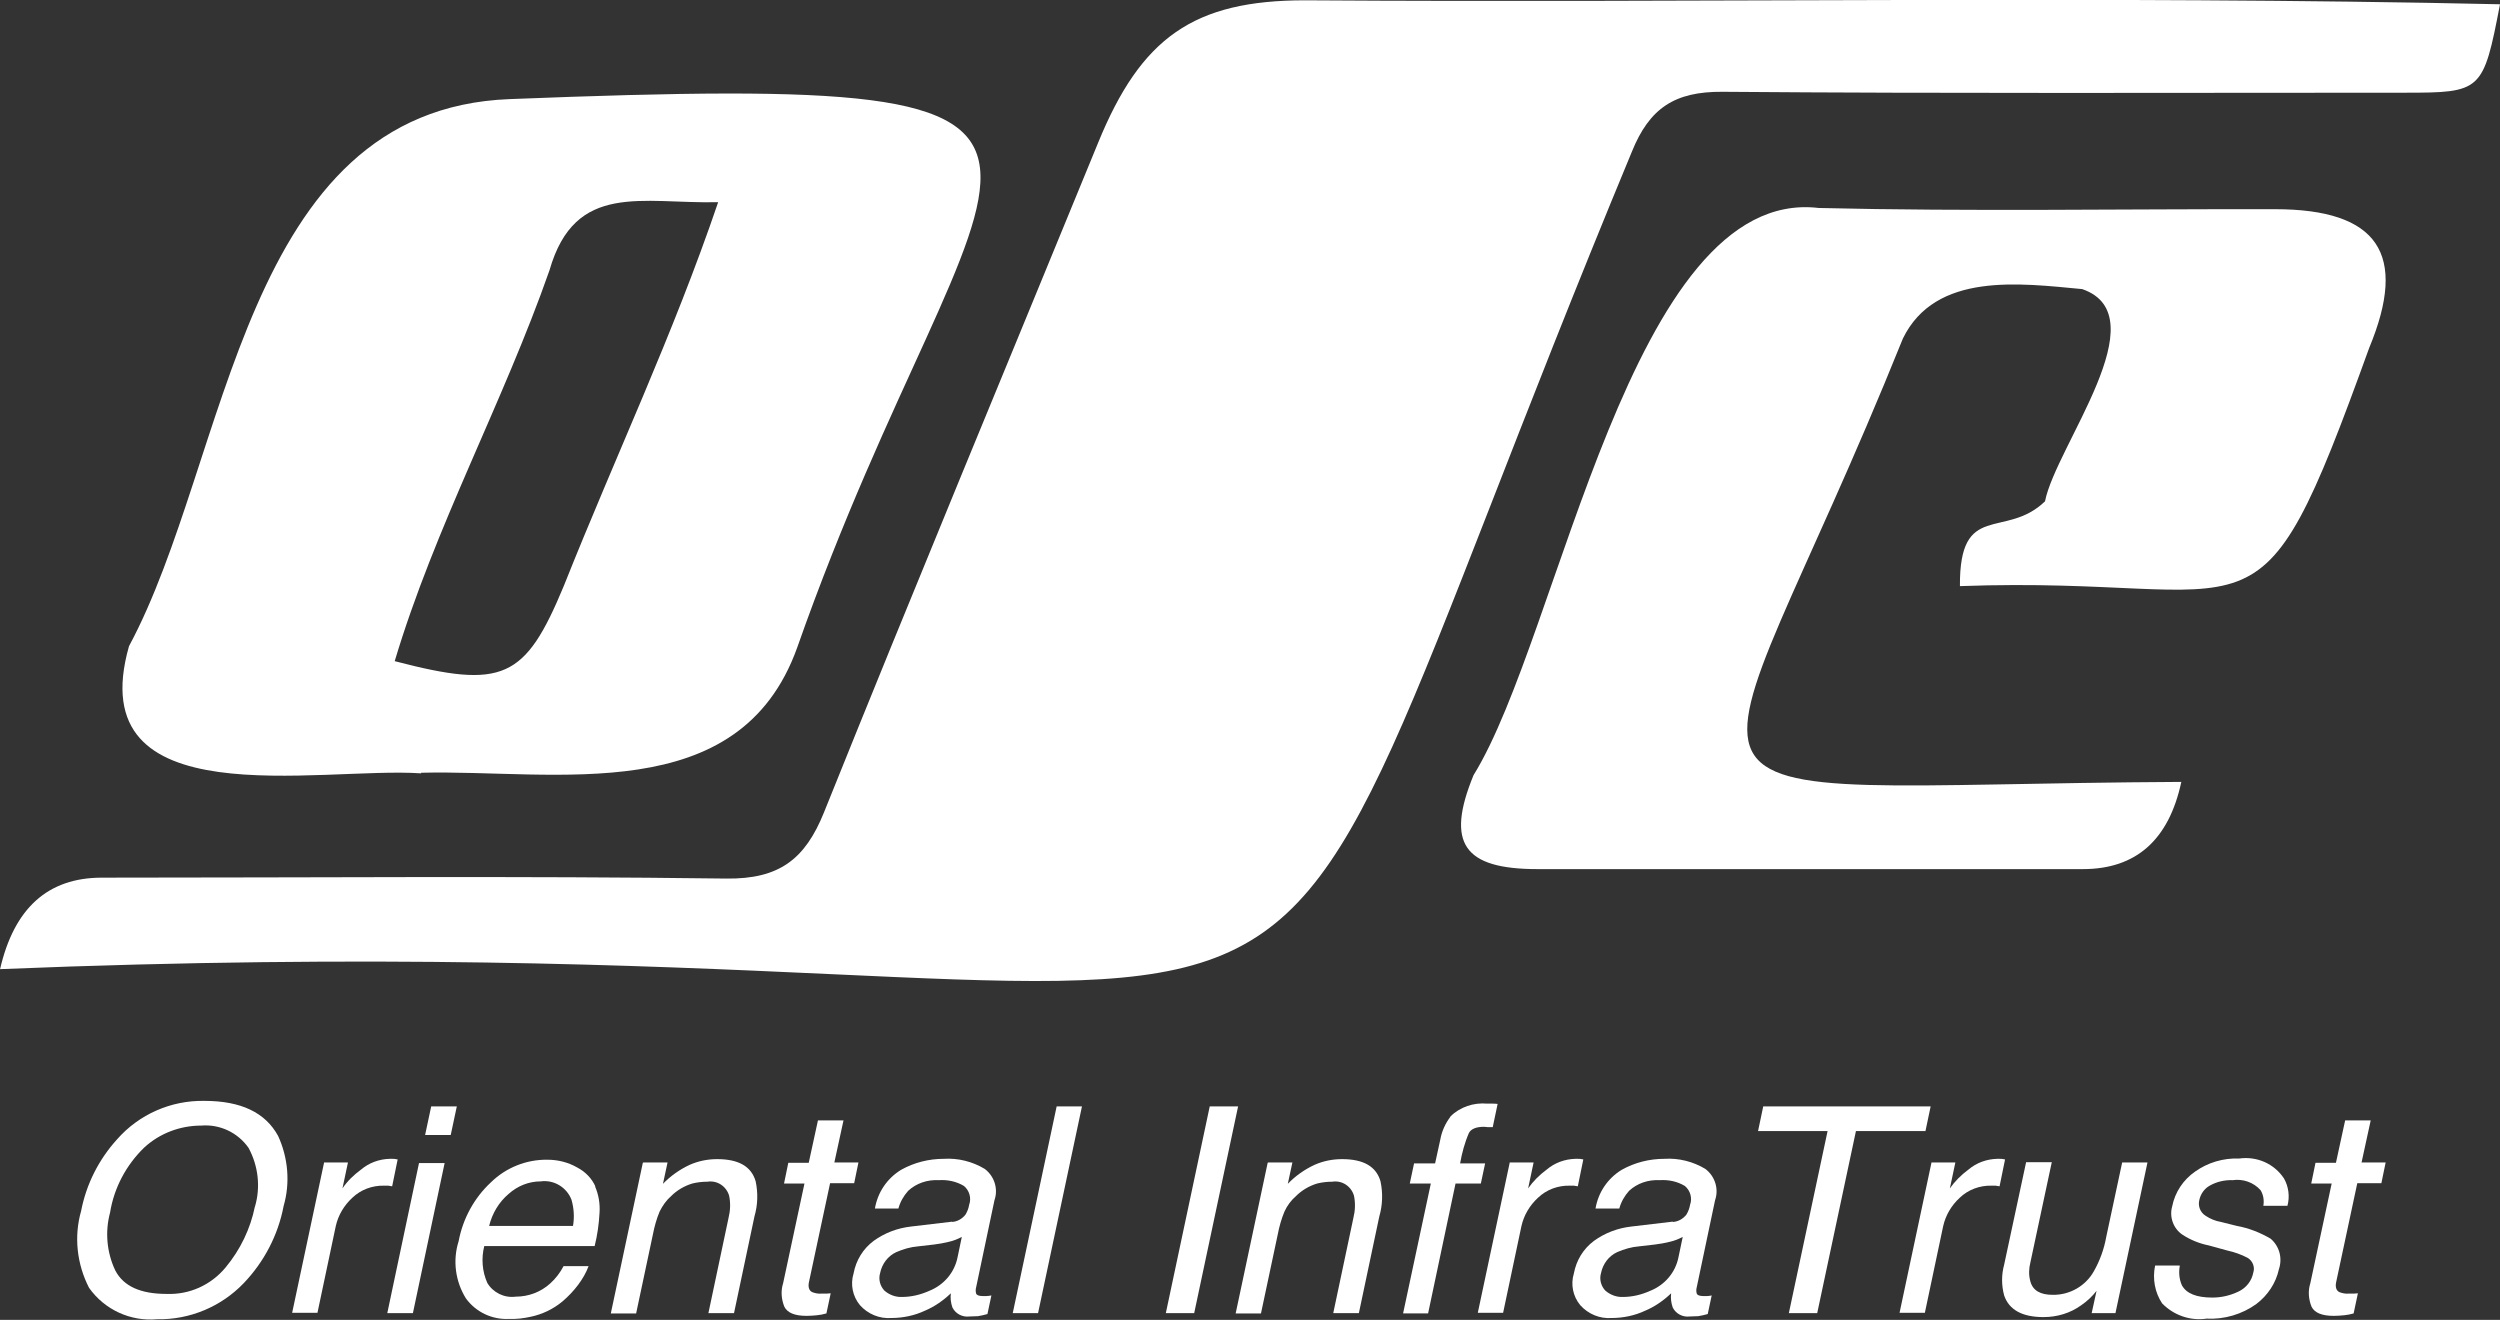
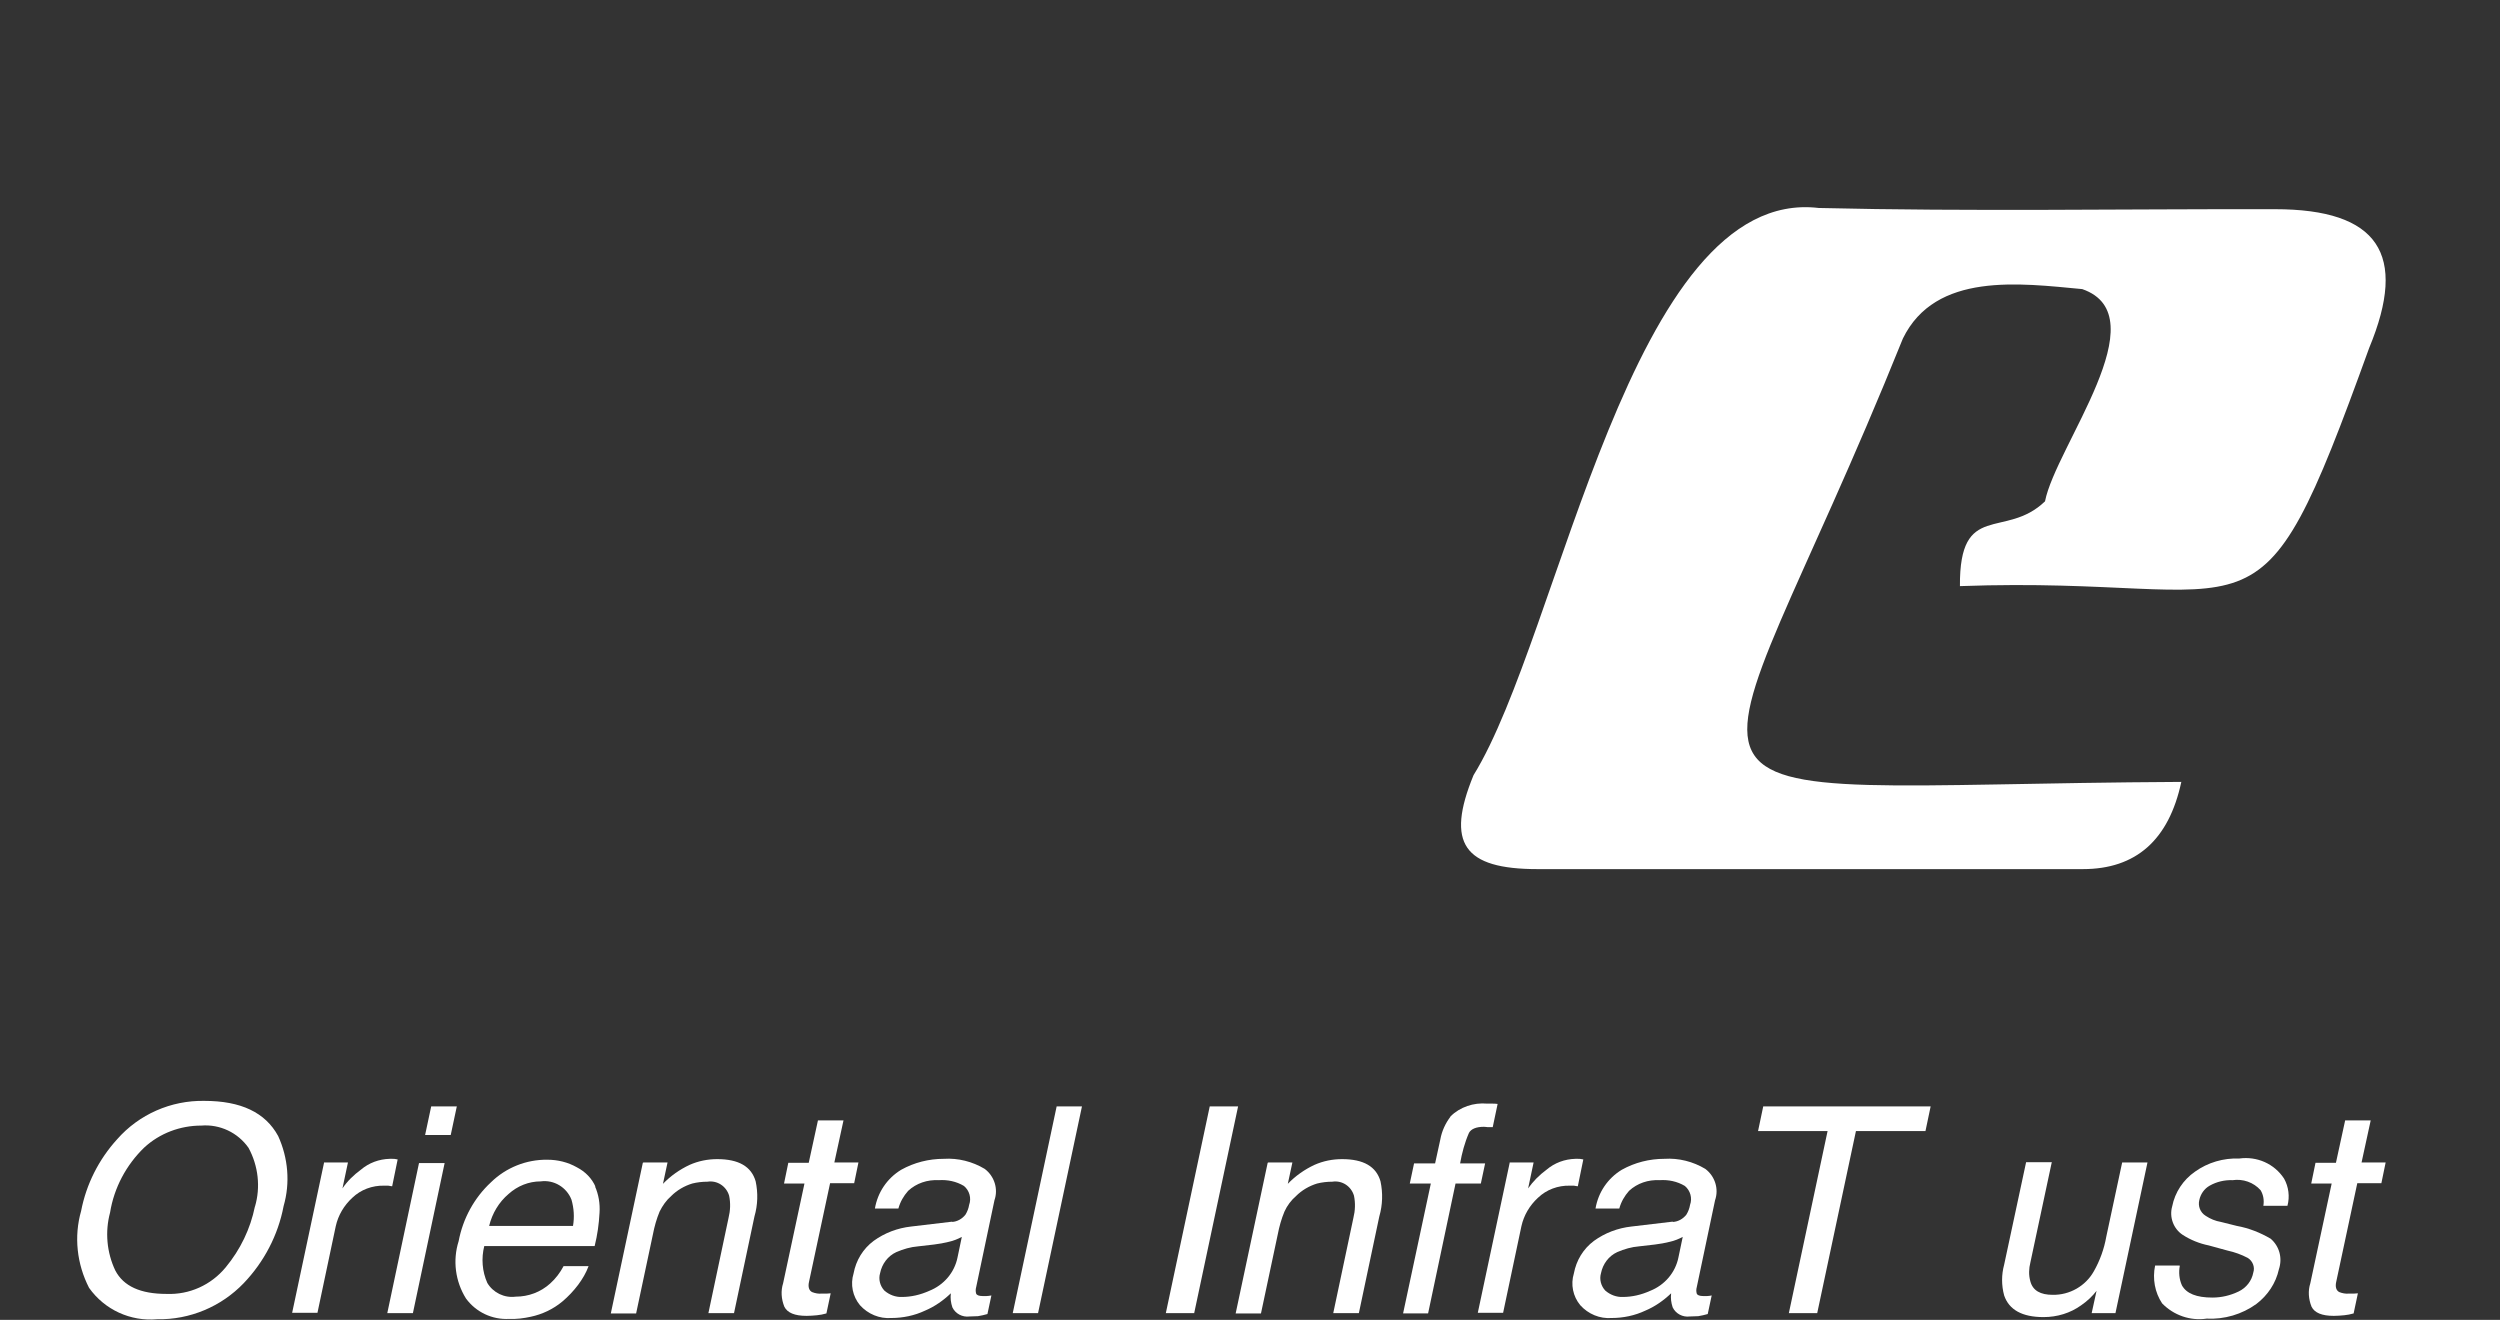
<svg xmlns="http://www.w3.org/2000/svg" id="Layer_1" viewBox="0 0 81.98 43.28">
  <rect x="0" y="0" width="81.98" height="43.28" fill="#333333" stroke="none" />
  <defs>
    <style>.cls-1{fill:#fff;stroke-width:0px;}</style>
  </defs>
  <g id="Group_666">
-     <path id="Path_767" class="cls-1" d="m13.81,25.36c-3.32-.23-11.19,1.5-9.58-4.17C7.54,15.03,7.91,3.59,16.71,3.25c22.56-.89,15.43.91,9.43,17.99-1.9,5.29-7.9,3.99-12.33,4.1v.03h0Zm-.87-3.68c3.56.93,4.28.59,5.55-2.47,1.7-4.27,3.57-8.2,5.06-12.58-2.49.06-4.69-.69-5.53,2.23-1.52,4.34-3.76,8.42-5.08,12.83h0Z" />
    <path id="Path_768" class="cls-1" d="m71.53,25.64c-.41,1.91-1.49,2.86-3.23,2.86-5.96,0-11.92,0-17.88,0-2.42,0-3.02-.84-2.1-3.08,2.85-4.61,5.16-19.33,11.32-18.6,4.98.12,9.97.03,14.96.04,3.39,0,4.37,1.47,3.09,4.55-3.75,10.38-3.35,7.44-13.42,7.81-.02-2.81,1.48-1.52,2.79-2.78.35-1.8,3.76-6.08,1.22-6.96-2.04-.19-4.81-.57-5.88,1.62-6.67,16.57-9.59,14.64,9.12,14.54h0Z" />
-     <path id="Path_769" class="cls-1" d="m0,31.79c.46-2.01,1.57-3.01,3.34-3.01,6.83,0,13.65-.06,20.48.03,1.73.02,2.58-.63,3.2-2.17,2.95-7.34,5.99-14.64,8.99-21.96C37.42,1.23,39.14.01,42.8.01c13.06.09,26.12-.16,39.18.13-.55,2.86-.6,2.9-3.13,2.9-7.46,0-14.91.03-22.37-.03-1.56-.01-2.39.53-2.97,1.97-15.35,37-3.87,24.77-53.51,26.8Z" />
    <path id="Path_770" class="cls-1" d="m9.12,37.25c.33.72.4,1.54.18,2.3-.18.95-.64,1.83-1.31,2.53-.74.77-1.77,1.2-2.83,1.18-.88.08-1.73-.31-2.24-1.03-.4-.78-.5-1.68-.26-2.52.17-.88.58-1.69,1.18-2.35.72-.82,1.77-1.28,2.86-1.26,1.2,0,2,.38,2.42,1.15Zm-.76,2.32c.19-.64.11-1.34-.21-1.93-.35-.5-.94-.78-1.55-.73-.69,0-1.36.25-1.87.72-.59.57-.99,1.32-1.12,2.13-.17.63-.11,1.31.17,1.9.27.52.83.77,1.68.77.75.03,1.46-.29,1.94-.87.48-.58.81-1.26.96-2h0Z" />
    <path id="Path_771" class="cls-1" d="m10.62,38.12h.79l-.18.85c.16-.24.37-.44.6-.61.27-.23.6-.35.95-.36.02,0,.04,0,.08,0s.1,0,.18.02l-.18.88s-.09-.01-.13-.02c-.04,0-.09,0-.13,0-.39-.01-.77.13-1.05.4-.27.25-.46.57-.54.93l-.6,2.84h-.83l1.05-4.94Z" />
    <path id="Path_772" class="cls-1" d="m13.74,38.14h.84l-1.04,4.92h-.84l1.04-4.92Zm.4-1.86h.84l-.2.94h-.84l.2-.94Z" />
    <path id="Path_773" class="cls-1" d="m19.51,38.9c.12.27.17.57.15.87-.02.37-.07.73-.16,1.09h-3.62c-.1.4-.07.83.1,1.21.19.32.56.5.93.45.42,0,.82-.15,1.13-.43.18-.16.33-.36.44-.57h.82c-.08.22-.2.42-.34.61-.15.2-.33.39-.52.55-.3.25-.66.42-1.04.5-.23.05-.46.08-.7.07-.56.03-1.09-.22-1.42-.67-.35-.56-.44-1.25-.24-1.88.14-.74.51-1.42,1.06-1.93.49-.48,1.16-.75,1.85-.74.34,0,.67.08.97.25.27.14.49.36.61.64Zm-.72,1.3c.05-.29.03-.58-.05-.86-.16-.41-.58-.66-1.01-.6-.39,0-.76.15-1.05.41-.32.27-.54.64-.64,1.05h2.75Z" />
    <path id="Path_774" class="cls-1" d="m21.1,38.12h.79l-.15.7c.25-.26.55-.47.87-.62.29-.13.6-.19.91-.19.7,0,1.12.24,1.26.73.08.38.07.77-.04,1.15l-.67,3.17h-.84l.66-3.12c.06-.24.07-.49.02-.73-.09-.31-.39-.51-.71-.46-.17,0-.34.02-.5.06-.26.08-.5.22-.69.41-.16.14-.28.31-.38.51-.1.24-.17.49-.22.75l-.55,2.59h-.83l1.05-4.94Z" />
    <path id="Path_775" class="cls-1" d="m26.82,36.74h.84l-.3,1.38h.79l-.14.68h-.79l-.69,3.23c-.04.17,0,.29.1.34.1.04.21.06.31.05h.13s.1,0,.17-.01l-.14.66c-.1.03-.21.05-.31.06-.11.01-.23.02-.34.02-.39,0-.63-.1-.73-.3-.1-.25-.12-.52-.04-.77l.7-3.27h-.67l.14-.68h.67l.3-1.38Z" />
    <path id="Path_776" class="cls-1" d="m31.22,40.07c.17-.01.33-.1.44-.24.06-.1.1-.2.12-.32.08-.22.01-.47-.17-.62-.25-.15-.54-.21-.83-.19-.37-.02-.73.1-1,.35-.15.17-.26.36-.32.58h-.77c.09-.53.4-.99.86-1.27.43-.24.91-.36,1.4-.36.47-.03.94.09,1.34.33.32.24.45.66.32,1.03l-.6,2.85c-.02.07-.02.14,0,.21.02.05.09.08.21.08.04,0,.08,0,.13,0s.1-.01.16-.02l-.13.61c-.1.03-.2.05-.31.07-.09,0-.19.01-.28.01-.23.03-.46-.09-.56-.3-.05-.15-.07-.3-.05-.46-.25.24-.54.44-.85.57-.34.16-.72.24-1.1.24-.39.03-.77-.13-1.03-.42-.24-.29-.32-.68-.21-1.04.08-.43.31-.81.66-1.07.36-.26.78-.42,1.23-.47l1.35-.16Zm-1.65,2.46c.31,0,.61-.07.9-.2.48-.19.83-.6.93-1.1l.14-.67c-.13.07-.28.13-.42.16-.16.04-.32.07-.49.09l-.52.06c-.25.02-.49.09-.72.19-.28.13-.47.39-.53.69-.06.2,0,.42.14.57.16.14.37.22.58.21h0Z" />
    <path id="Path_777" class="cls-1" d="m34.65,36.28h.83l-1.44,6.78h-.83l1.44-6.78Z" />
    <path id="Path_778" class="cls-1" d="m39.67,36.28h.93l-1.44,6.78h-.93l1.44-6.78Z" />
    <path id="Path_779" class="cls-1" d="m41.59,38.12h.79l-.15.7c.25-.26.55-.47.87-.62.29-.13.6-.19.91-.19.7,0,1.12.24,1.26.73.08.38.07.77-.04,1.15l-.67,3.17h-.84l.66-3.12c.06-.24.07-.49.02-.73-.09-.31-.39-.51-.71-.46-.17,0-.34.02-.5.06-.26.08-.5.22-.69.41-.16.14-.29.31-.38.51-.1.24-.17.49-.22.75l-.55,2.59h-.83l1.05-4.94Z" />
    <path id="Path_780" class="cls-1" d="m47.56,36.61c.32-.31.76-.46,1.21-.42.05,0,.11,0,.16,0s.11,0,.18.01l-.16.76h-.18s-.07-.01-.11-.01c-.25,0-.42.07-.49.2-.14.32-.23.66-.29,1h.82l-.14.66h-.83l-.9,4.26h-.82l.91-4.26h-.69l.14-.66h.69l.17-.78c.05-.28.17-.54.34-.76Z" />
    <path id="Path_781" class="cls-1" d="m49.5,38.12h.79l-.18.85c.16-.23.37-.44.6-.61.27-.23.6-.35.95-.36.02,0,.04,0,.08,0s.1,0,.18.02l-.18.88s-.09-.01-.13-.02c-.04,0-.08,0-.13,0-.39-.01-.77.13-1.05.4-.27.25-.46.57-.54.93l-.6,2.84h-.83l1.05-4.94Z" />
    <path id="Path_782" class="cls-1" d="m54.86,40.07c.17-.01.33-.1.44-.24.06-.1.1-.2.12-.32.08-.22.01-.47-.17-.62-.25-.15-.54-.21-.83-.19-.37-.02-.73.1-1,.35-.15.17-.26.36-.32.58h-.78c.09-.53.4-.99.86-1.27.43-.24.91-.36,1.4-.36.47-.03.94.09,1.34.33.32.24.45.66.32,1.03l-.6,2.85c-.02.07-.02.14,0,.21.02.05.09.08.21.08.04,0,.08,0,.13,0s.1-.01.15-.02l-.13.61c-.1.03-.2.05-.31.07-.09,0-.19.01-.28.01-.23.03-.46-.09-.56-.3-.05-.15-.07-.3-.05-.46-.25.24-.54.44-.85.57-.34.16-.72.24-1.1.24-.39.03-.77-.13-1.03-.42-.24-.29-.32-.68-.21-1.04.08-.43.31-.81.66-1.07.36-.26.78-.42,1.23-.47l1.35-.16Zm-1.65,2.46c.31,0,.61-.07.9-.2.48-.19.83-.6.93-1.1l.14-.67c-.13.07-.28.13-.42.16-.16.04-.32.07-.49.09l-.52.06c-.25.02-.49.09-.72.19-.28.13-.47.39-.53.69-.06.2,0,.42.14.57.16.14.37.22.58.21h0Z" />
    <path id="Path_783" class="cls-1" d="m63.31,36.28l-.17.81h-2.28l-1.27,5.97h-.93l1.27-5.97h-2.28l.17-.81h5.5Z" />
-     <path id="Path_784" class="cls-1" d="m63.33,38.12h.79l-.18.85c.16-.23.37-.44.6-.61.27-.23.6-.35.95-.36.02,0,.04,0,.08,0s.1,0,.18.02l-.18.88s-.09-.01-.13-.02c-.04,0-.09,0-.13,0-.39-.01-.77.13-1.05.4-.27.25-.46.57-.54.93l-.6,2.84h-.83l1.05-4.94Z" />
    <path id="Path_785" class="cls-1" d="m67.28,38.12l-.7,3.28c-.05.2-.06.41,0,.62.08.3.33.44.73.44.56.01,1.08-.29,1.35-.77.2-.35.34-.74.41-1.14l.52-2.43h.83l-1.05,4.94h-.78l.16-.73c-.14.18-.31.34-.5.47-.36.26-.79.39-1.24.39-.7,0-1.13-.24-1.29-.71-.09-.33-.09-.68,0-1.01l.72-3.36h.85Z" />
    <path id="Path_786" class="cls-1" d="m71.48,41.51c-.04.21-.02.44.07.64.15.27.48.4,1,.4.3,0,.59-.07.86-.2.25-.12.43-.35.48-.62.06-.18-.02-.38-.18-.48-.21-.11-.43-.19-.66-.24l-.62-.17c-.3-.06-.6-.18-.86-.35-.3-.2-.44-.58-.34-.93.09-.46.36-.87.75-1.14.42-.3.93-.45,1.45-.43.58-.08,1.15.17,1.47.66.15.27.19.59.11.89h-.79c.03-.18,0-.36-.09-.51-.23-.26-.58-.38-.92-.33-.26-.01-.52.05-.75.18-.18.1-.3.28-.34.47-.05.2.03.41.21.52.15.1.32.17.5.2l.52.13c.39.07.77.22,1.11.42.29.25.39.64.27,1-.1.46-.37.86-.74,1.14-.47.34-1.05.51-1.63.48-.54.08-1.08-.11-1.46-.5-.24-.36-.32-.81-.23-1.24h.8Z" />
    <path id="Path_787" class="cls-1" d="m76.9,36.74h.84l-.3,1.38h.79l-.14.68h-.79l-.69,3.23c-.04.17,0,.29.1.34.1.04.21.06.31.05h.13s.1,0,.17-.01l-.14.66c-.1.03-.21.05-.31.06-.11.01-.23.02-.34.02-.39,0-.63-.1-.73-.3-.1-.25-.12-.52-.04-.77l.7-3.27h-.67l.14-.68h.67l.3-1.38Z" />
  </g>
</svg>